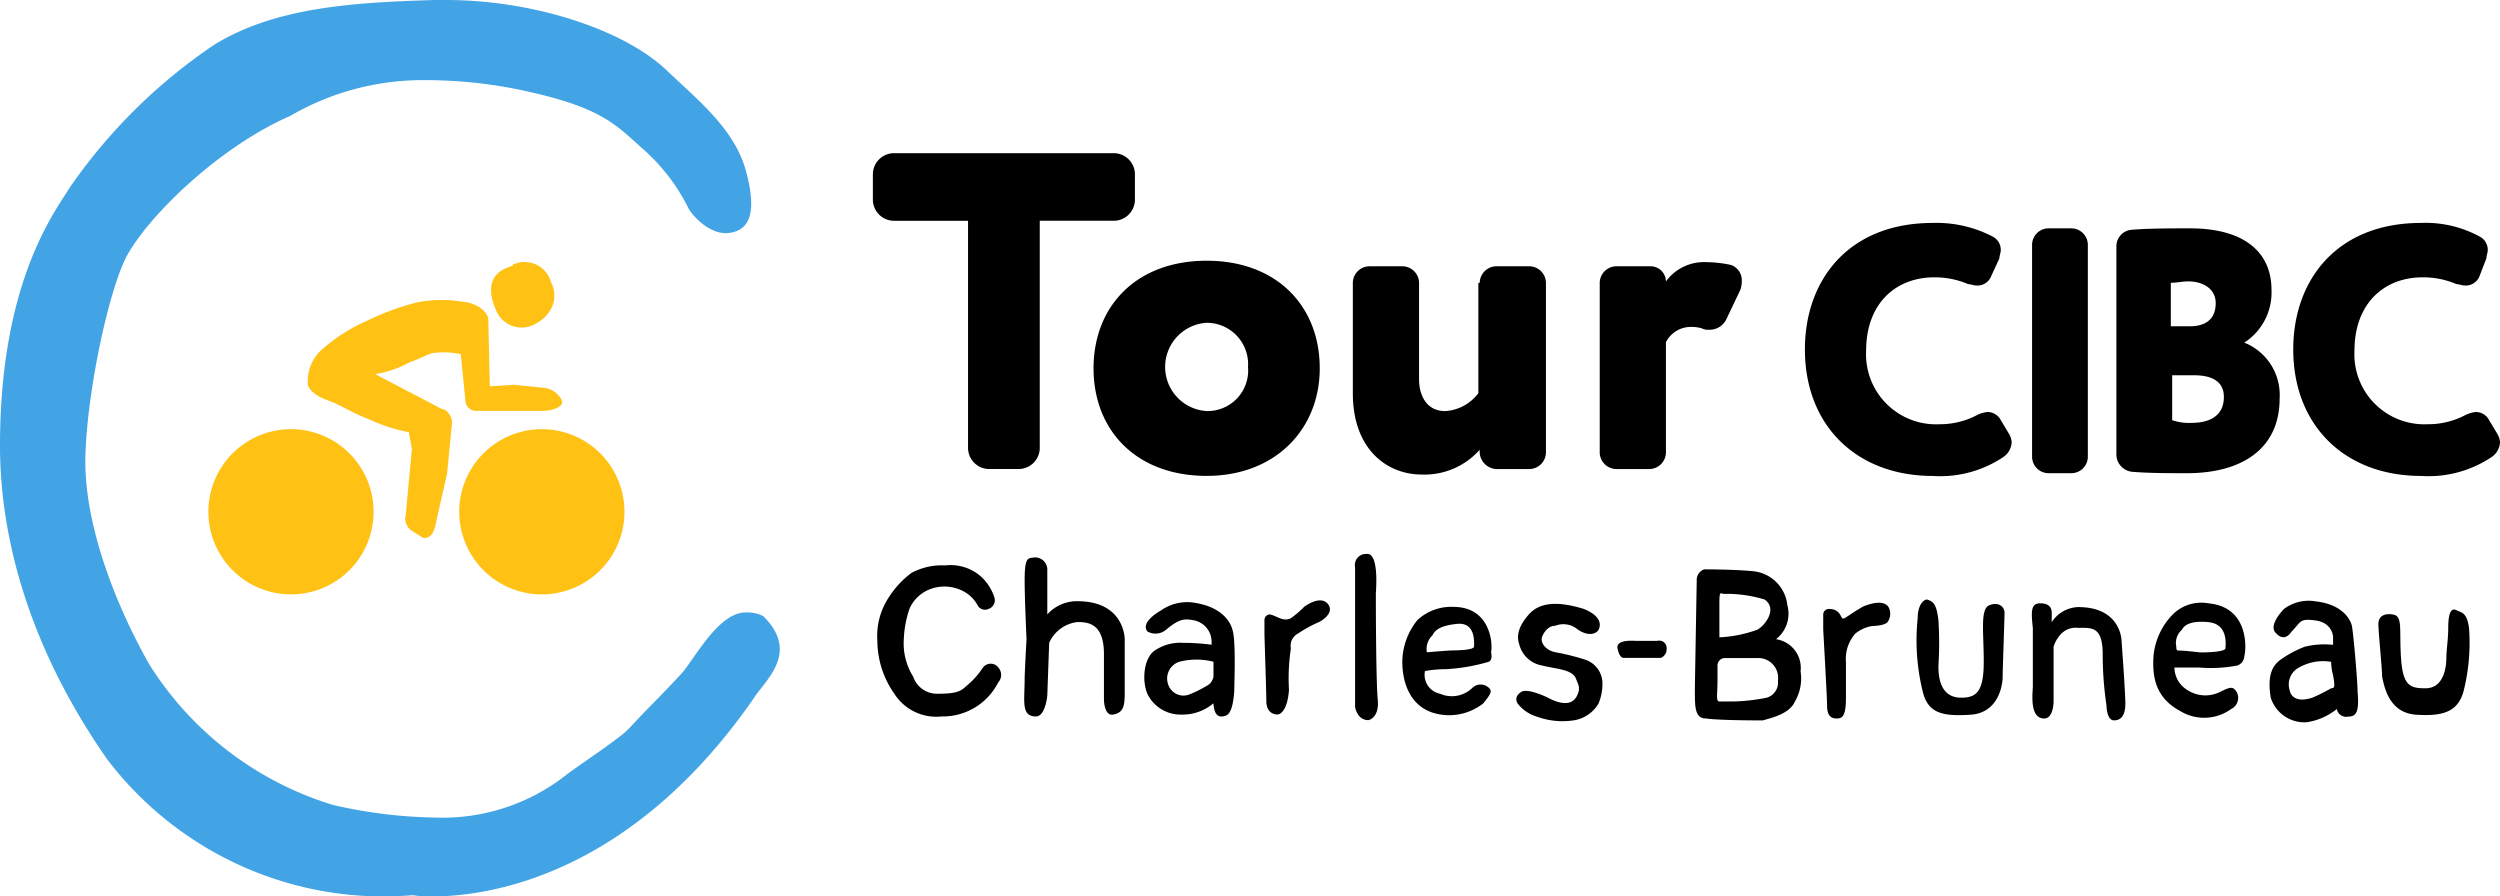
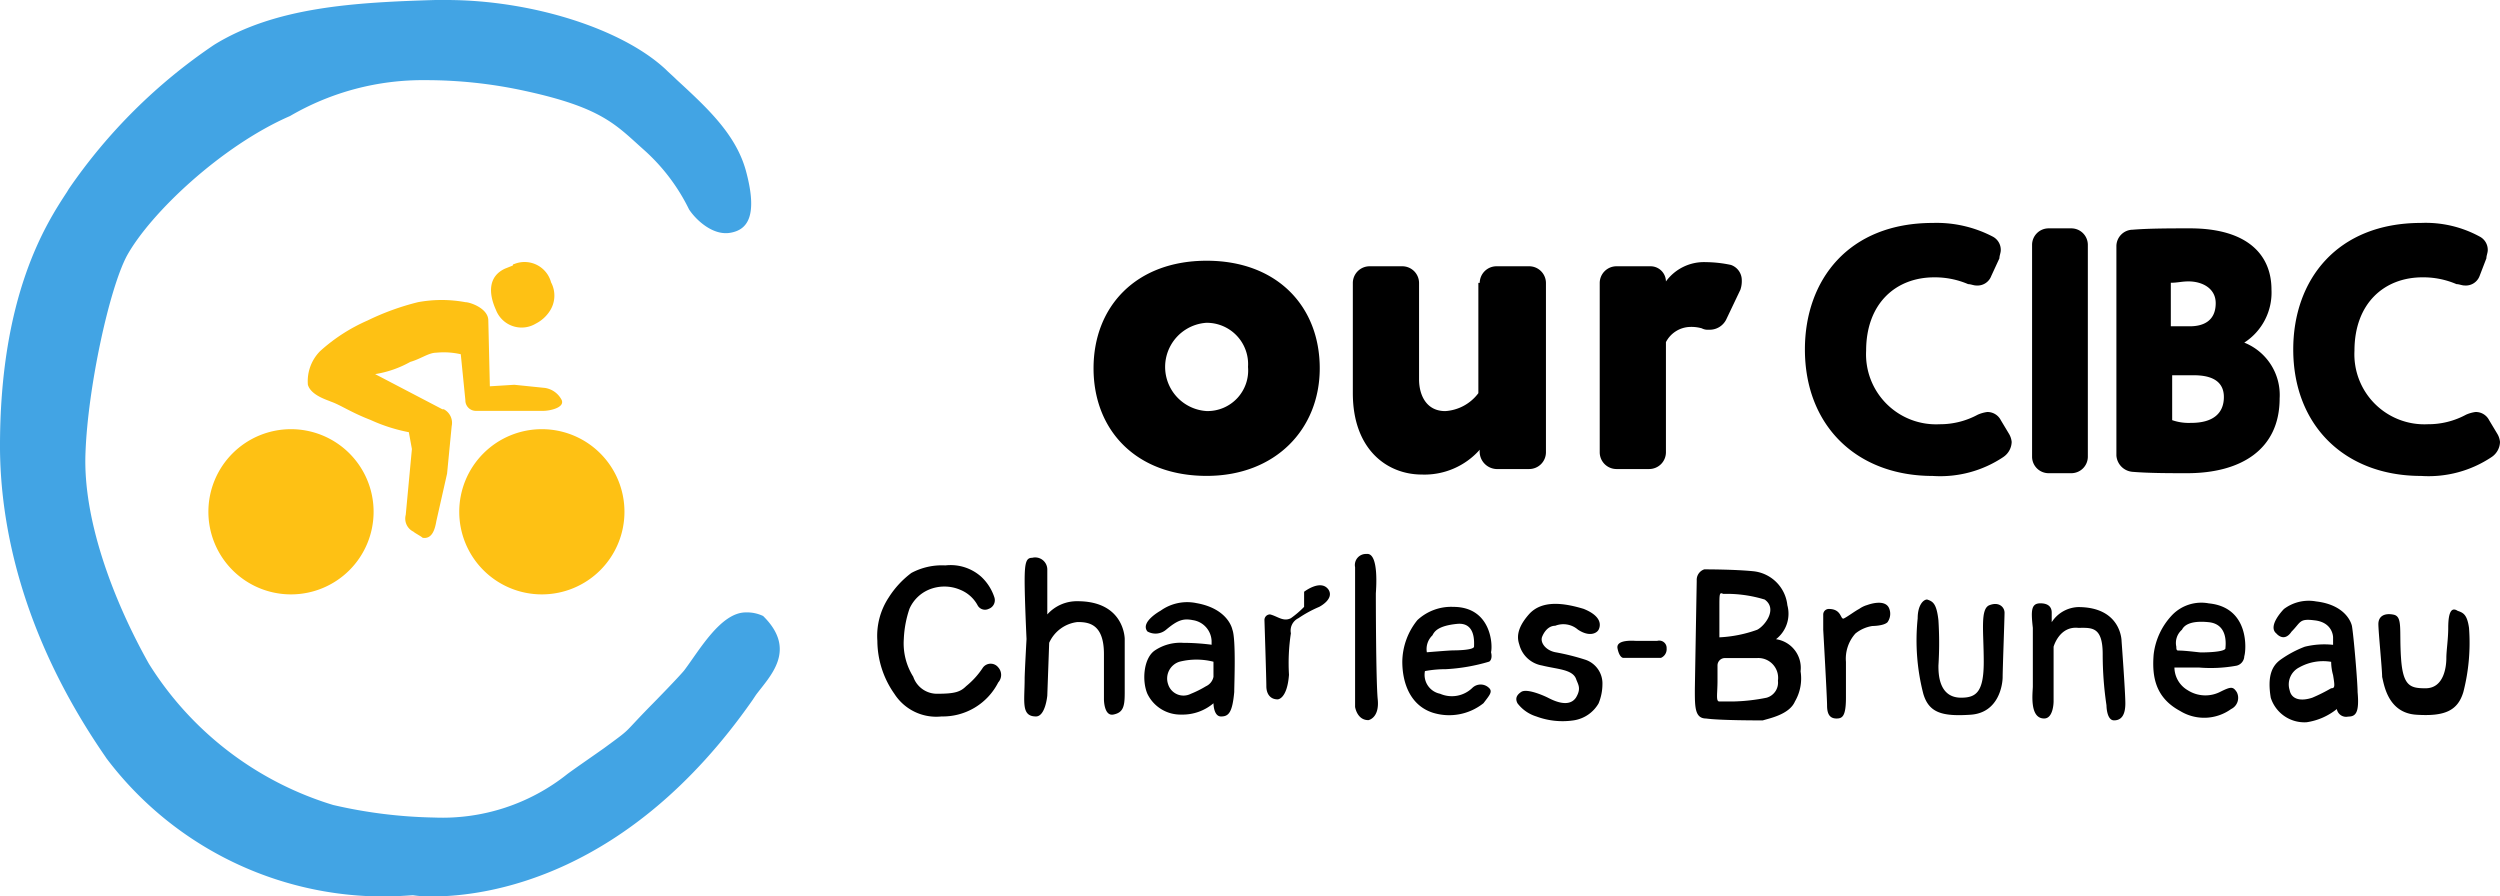
<svg xmlns="http://www.w3.org/2000/svg" data-name="Logo Tour CIBC horizontal" width="195.209" height="70">
  <defs>
    <clipPath id="a">
      <path data-name="Rectangle 18" fill="none" d="M0 0h195.209v70H0z" />
    </clipPath>
  </defs>
  <g data-name="Group 27" clip-path="url(#a)">
    <path data-name="Path 124" d="M29.98 70A27.125 27.125 0 018.313 59.213l-.093-.14C1.448 49.266.047 40.58 0 35.07c-.047-12.048 3.642-17.652 5.23-20.08l.14-.233A42.666 42.666 0 0116.718 3.5C21.481.56 27.6.187 34 0h.841c6.678 0 13.729 2.241 17.138 5.417.28.28.56.514.841.794 2.382 2.195 4.623 4.249 5.417 7.1.981 3.6.093 4.623-1.167 4.857-1.4.28-2.755-1.027-3.269-1.821a15.108 15.108 0 00-3.549-4.67C48.1 9.76 47.025 8.406 41 7.1a36.173 36.173 0 00-7.752-.841 20.562 20.562 0 00-10.6 2.8C17.279 11.394 11.722 16.671 9.9 19.987 8.5 22.648 6.865 30.307 6.678 35.3c-.233 5.277 2.195 11.628 4.95 16.531a25.8 25.8 0 0014.383 11.024 37.751 37.751 0 007.892.981 15.638 15.638 0 0010.414-3.409c.7-.514 2.195-1.541 2.849-2.008 2.288-1.681 1.308-.934 3.689-3.362.327-.327 2.148-2.195 2.568-2.708 1.167-1.541 2.849-4.53 4.81-4.53a2.942 2.942 0 011.354.28c2.708 2.662.514 4.716-.56 6.164l-.28.42C49.08 68.506 38.013 70 33.716 70a8.974 8.974 0 01-1.448-.093h-.093c-.7.047-1.448.093-2.195.093" fill="#42a4e4" />
    <path data-name="Path 125" d="M194.359 32.807a1.168 1.168 0 00-1.062-.637 2.707 2.707 0 00-.743.212 6.174 6.174 0 01-2.974.743 5.464 5.464 0 01-5.735-5.735c0-3.717 2.337-5.735 5.311-5.735a6.56 6.56 0 012.655.531c.212 0 .425.106.637.106a1.149 1.149 0 001.168-.743l.531-1.381c0-.212.106-.425.106-.637a1.168 1.168 0 00-.637-1.062 8.812 8.812 0 00-4.567-1.062c-6.585 0-9.984 4.461-9.984 9.878 0 5.948 4.036 9.878 9.984 9.878a8.843 8.843 0 005.523-1.487 1.467 1.467 0 00.637-1.168 1.513 1.513 0 00-.212-.637z" />
    <path data-name="Path 126" d="M159.946 17.831a1.291 1.291 0 00-1.274 1.274v16.57a1.291 1.291 0 001.274 1.274h1.806a1.291 1.291 0 001.274-1.274v-16.57a1.291 1.291 0 00-1.274-1.274z" />
    <path data-name="Path 127" d="M156.442 35.675a1.467 1.467 0 00.637-1.168 1.514 1.514 0 00-.212-.637l-.637-1.062a1.168 1.168 0 00-1.062-.637 2.713 2.713 0 00-.744.212 6.171 6.171 0 01-2.974.743 5.464 5.464 0 01-5.736-5.735c0-3.718 2.337-5.735 5.311-5.735a6.56 6.56 0 012.655.531c.212 0 .425.106.637.106a1.149 1.149 0 001.168-.744l.637-1.38c0-.212.106-.425.106-.637a1.168 1.168 0 00-.637-1.062 9.48 9.48 0 00-4.673-1.062c-6.585 0-9.984 4.461-9.984 9.878 0 5.948 4.036 9.878 9.984 9.878a8.843 8.843 0 005.523-1.487" />
    <path data-name="Path 128" d="M175.241 26.753a4.647 4.647 0 002.124-4.143c0-2.655-1.805-4.78-6.373-4.78-1.38 0-3.186 0-4.461.106a1.292 1.292 0 00-1.275 1.274v16.359a1.371 1.371 0 001.275 1.274c1.274.106 2.974.106 4.249.106 4.142 0 7.222-1.805 7.222-5.841a4.4 4.4 0 00-2.762-4.355m-5.735-4.674c.531 0 .85-.106 1.381-.106 1.062 0 2.124.531 2.124 1.7 0 1.38-.956 1.805-2.018 1.805h-1.487zm1.593 10.94a3.942 3.942 0 01-1.487-.212v-3.505h1.7c1.487 0 2.337.531 2.337 1.7 0 1.275-.85 2.018-2.549 2.018" />
    <path data-name="Path 129" d="M135.143 20.684a9.647 9.647 0 00-1.938-.215 3.676 3.676 0 00-3.123 1.507 1.2 1.2 0 00-1.185-1.184h-2.692a1.31 1.31 0 00-1.293 1.292v13.247a1.31 1.31 0 001.293 1.293h2.584a1.31 1.31 0 001.293-1.293v-8.616a2.186 2.186 0 011.831-1.185 2.99 2.99 0 01.969.107.969.969 0 00.538.108 1.443 1.443 0 001.4-.862l1.077-2.262a2.1 2.1 0 00.108-.754 1.26 1.26 0 00-.862-1.185" />
    <path data-name="Path 130" d="M85.388 28.759c0 4.846 3.338 8.4 8.831 8.4 5.385 0 8.831-3.662 8.831-8.4 0-4.846-3.338-8.4-8.831-8.4s-8.831 3.554-8.831 8.4m8.831-3.554a3.23 3.23 0 013.231 3.446 3.171 3.171 0 01-3.231 3.446 3.453 3.453 0 010-6.893" />
    <path data-name="Path 131" d="M111.02 37.054a5.763 5.763 0 004.523-1.938 1.37 1.37 0 001.293 1.508h2.584a1.31 1.31 0 001.293-1.293V22.085a1.31 1.31 0 00-1.293-1.293h-2.584a1.31 1.31 0 00-1.293 1.293h-.107V30.7a3.5 3.5 0 01-2.585 1.4c-1.508 0-2.046-1.293-2.046-2.477v-7.538a1.31 1.31 0 00-1.293-1.293h-2.586a1.31 1.31 0 00-1.292 1.293V30.7c0 4.416 2.693 6.354 5.385 6.354" />
-     <path data-name="Path 132" d="M75.588 35.008a1.656 1.656 0 001.616 1.615h2.369a1.656 1.656 0 001.615-1.615v-17.77h5.816a1.656 1.656 0 001.615-1.616v-2.045a1.656 1.656 0 00-1.615-1.616H69.772a1.657 1.657 0 00-1.615 1.616v2.046a1.657 1.657 0 001.615 1.616h5.816z" />
    <path data-name="Path 133" d="M138.68 49.909a2.518 2.518 0 00.884-2.65 2.98 2.98 0 00-2.654-2.654c-1.474-.148-3.686-.148-3.833-.148a.866.866 0 00-.59.884s-.147 8.257-.147 8.551c0 1.327 0 2.212.884 2.212 1.032.148 3.981.148 4.423.148.442-.148 2.064-.442 2.506-1.475a3.554 3.554 0 00.442-2.359 2.259 2.259 0 00-1.916-2.506m-4.423-2.507c0-1.032 0-1.179.295-1.032a10.123 10.123 0 013.244.443c1.032.737 0 2.064-.59 2.359a10.058 10.058 0 01-2.949.59zm3.687 7.075a14.6 14.6 0 01-2.654.295h-1.032c-.295 0-.148-.589-.148-1.621v-1.18a.578.578 0 01.59-.59h2.506a1.548 1.548 0 011.622 1.769 1.225 1.225 0 01-.884 1.327" />
    <path data-name="Path 134" d="M145.756 47.255a2.108 2.108 0 00-.59.295c-.295.148-.884.59-1.18.737s-.148-.737-1.179-.737a.434.434 0 00-.443.443v1.179s.3 5.308.3 5.9.148 1.032.737 1.032c.442 0 .737-.147.737-1.622v-2.8a2.952 2.952 0 01.737-2.212 2.775 2.775 0 011.327-.59s.885 0 1.18-.295a1.119 1.119 0 00.148-1.033c-.3-.884-1.769-.295-1.769-.295" />
    <path data-name="Path 135" d="M155.34 47.255c-.737.295-.442 2.064-.442 4.423s-.59 2.8-1.769 2.8c-1.769 0-1.769-1.916-1.769-2.506a28.183 28.183 0 000-3.538c-.147-1.327-.442-1.474-.884-1.622-.295 0-.737.442-.737 1.474a16.679 16.679 0 00.443 5.9c.442 1.474 1.474 1.769 3.686 1.622s2.506-2.359 2.506-2.949.148-4.57.148-5.013-.442-.884-1.18-.59" />
    <path data-name="Path 136" d="M172.441 47.108a3.17 3.17 0 00-2.8.884 5.375 5.375 0 00-1.475 3.1c-.147 1.769.148 3.391 2.064 4.423a3.592 3.592 0 003.981-.148.971.971 0 00.442-1.327c-.295-.443-.442-.443-1.327 0a2.56 2.56 0 01-2.506-.148 2.087 2.087 0 01-1.033-1.769h1.917a11.17 11.17 0 002.948-.147.787.787 0 00.59-.737c.148-.442.442-3.833-2.8-4.128m1.327 3.538c-.148.295-1.769.295-1.917.295s-1.179-.147-1.769-.147c-.148 0-.148-.148-.148-.3a1.361 1.361 0 01.442-1.327c.148-.3.59-.737 2.064-.59 1.622.148 1.327 1.916 1.327 2.064" />
    <path data-name="Path 137" d="M183.647 48.877s-.295-1.622-2.8-1.916a3.219 3.219 0 00-2.506.59s-1.327 1.327-.59 1.916c0 0 .59.737 1.18-.147.737-.737.59-1.032 1.769-.885 1.475.148 1.475 1.327 1.475 1.327v.589a6.375 6.375 0 00-2.212.148 8.393 8.393 0 00-1.917 1.032c-.589.442-1.032 1.18-.737 2.949a2.756 2.756 0 002.8 1.916 4.9 4.9 0 002.359-1.032.736.736 0 00.885.59c.589 0 .884-.295.737-1.917 0-.737-.295-4.275-.442-5.16m-1.622 4.865a13 13 0 01-1.474.737c-.884.295-1.622.147-1.769-.59a1.49 1.49 0 01.737-1.769 3.822 3.822 0 012.506-.442 3.886 3.886 0 00.148 1.032c.147.884.147 1.032-.148 1.032" />
    <path data-name="Path 138" d="M191.904 47.698c-.442-.295-.737 0-.737 1.327 0 .884-.147 1.769-.147 2.359s-.148 2.359-1.622 2.359c-1.18 0-1.769-.148-1.917-2.359s.148-3.244-.59-3.391-1.179.148-1.179.737.295 3.538.295 4.128c.148.59.442 2.8 2.654 2.949s3.244-.3 3.686-1.769a15.405 15.405 0 00.442-5.013c-.147-1.032-.442-1.18-.884-1.327" />
    <path data-name="Path 139" d="M162.269 47.403a2.563 2.563 0 00-2.064 1.18v-.737c0-.148 0-.737-.884-.737-.737 0-.737.589-.59 1.916v4.57c0 .442-.3 2.507.884 2.507.737 0 .737-1.327.737-1.327v-4.276s.442-1.622 1.917-1.474c1.032 0 1.917-.148 1.917 2.064a26.992 26.992 0 00.295 3.981s0 1.179.59 1.179.884-.442.884-1.327-.295-4.865-.295-4.865 0-2.654-3.391-2.654" />
    <path data-name="Path 140" d="M34.666 31.959h-.12l-5.255-2.747a8.245 8.245 0 002.747-.955c.836-.239 1.433-.717 2.03-.717a5.947 5.947 0 011.911.12l.359 3.585a.817.817 0 00.836.836h5.255c.478 0 1.672-.239 1.434-.836a1.767 1.767 0 00-1.314-.955l-2.389-.245-1.911.119-.12-5.136c0-.955-1.433-1.433-1.791-1.433a10.167 10.167 0 00-3.7 0 19.817 19.817 0 00-3.942 1.433 13.645 13.645 0 00-3.7 2.389 3.336 3.336 0 00-.955 2.628c.239.836 1.553 1.194 1.792 1.314.716.239 1.553.836 3.105 1.433a13.13 13.13 0 002.986.956l.239 1.314-.481 5.138a1.132 1.132 0 00.6 1.314c.12.12.6.358.717.478.717.12.955-.6 1.075-1.314l.836-3.7.358-3.7a1.2 1.2 0 00-.6-1.314" fill="#fec114" />
    <path data-name="Path 141" d="M22.722 33.512a6.45 6.45 0 106.45 6.45 6.45 6.45 0 00-6.45-6.45" fill="#fec114" />
    <path data-name="Path 142" d="M42.31 33.512a6.45 6.45 0 106.45 6.45 6.45 6.45 0 00-6.45-6.45" fill="#fec114" />
    <path data-name="Path 143" d="M41.834 25.271a2.825 2.825 0 001.075-.955 2.2 2.2 0 00.12-2.27 2.141 2.141 0 00-2.867-1.433.117.117 0 00-.12.12l-.6.239c-1.314.6-1.314 1.911-.717 3.225a2.146 2.146 0 003.109 1.074" fill="#fec114" />
    <path data-name="Path 144" d="M76.765 52.106a6.332 6.332 0 01-1.327 1.474c-.442.442-.884.59-2.211.59a1.954 1.954 0 01-1.917-1.327 4.9 4.9 0 01-.737-2.949 8.379 8.379 0 01.442-2.359 2.874 2.874 0 011.474-1.475 3.143 3.143 0 012.506 0 2.67 2.67 0 011.327 1.18.656.656 0 00.884.3.716.716 0 00.442-.885 3.817 3.817 0 00-1.032-1.622 3.587 3.587 0 00-2.8-.884 5.048 5.048 0 00-2.654.59 7.209 7.209 0 00-1.769 1.916 5.448 5.448 0 00-.885 3.391 7.223 7.223 0 001.327 4.128 3.885 3.885 0 003.686 1.769 4.854 4.854 0 004.423-2.654.877.877 0 000-1.18.753.753 0 00-1.18 0" />
    <path data-name="Path 145" d="M87.822 54.169v-4.275s0-2.949-3.686-2.949a3.092 3.092 0 00-2.359 1.032v-3.538a.947.947 0 00-1.179-.884c-.443 0-.59.295-.59 1.769s.147 4.57.147 4.57-.147 2.654-.147 3.1c0 1.769-.3 2.949.884 2.949.737 0 .884-1.622.884-1.622l.148-4.129a2.771 2.771 0 012.212-1.621c.884 0 2.064.147 2.064 2.506v3.538s0 1.327.737 1.18.884-.59.884-1.622" />
    <path data-name="Path 146" d="M106.842 56.234s.884-.148.737-1.622-.148-8.256-.148-8.256c0-.148.295-3.244-.737-3.1a.862.862 0 00-.884 1.032v10.91s.148 1.032 1.032 1.032" />
    <path data-name="Path 147" d="M124.829 54.907a3.948 3.948 0 00.295-1.474 1.954 1.954 0 00-1.327-1.917 18.069 18.069 0 00-2.359-.589c-.737-.148-1.179-.737-1.032-1.18 0 0 .3-.885 1.032-.885a1.733 1.733 0 011.769.3c.884.59 1.474.295 1.622 0s.295-1.032-1.18-1.622c-1.474-.442-3.244-.737-4.276.442s-.884 1.917-.737 2.359a2.216 2.216 0 001.769 1.622c1.18.295 2.359.295 2.654 1.032.148.442.443.737 0 1.474-.589.884-1.916.148-2.212 0s-1.621-.737-2.064-.442-.442.59-.295.884a2.919 2.919 0 001.474 1.032 5.857 5.857 0 002.949.3 2.708 2.708 0 001.916-1.327" />
    <path data-name="Path 148" d="M116.278 53.728a.931.931 0 00-1.327 0 2.3 2.3 0 01-2.506.442 1.505 1.505 0 01-1.18-1.769 8.751 8.751 0 011.622-.148 14.447 14.447 0 003.391-.59s.295-.148.147-.737c.148-.59 0-3.539-2.949-3.539a3.87 3.87 0 00-2.8 1.032 5.255 5.255 0 00-1.179 3.244c0 1.622.589 3.391 2.359 3.981a4.294 4.294 0 003.981-.737c.442-.59.737-.884.442-1.18m-4.423-4.128c.148-.295.442-.737 1.916-.884s1.327 1.474 1.327 1.769-1.474.3-1.622.3c-.295 0-2.064.148-2.064.148a1.486 1.486 0 01.442-1.327" />
    <path data-name="Path 149" d="M129.399 50.042h-1.622c-.148 0-1.622-.148-1.474.59s.442.737.442.737h2.948a.735.735 0 00.443-.737.577.577 0 00-.737-.59" />
    <path data-name="Path 150" d="M96.374 54.023c0-.59.148-4.128-.148-4.865 0 0-.295-1.622-2.8-2.064a3.558 3.558 0 00-2.8.59s-1.622.884-1.032 1.622a1.279 1.279 0 001.474-.148c.884-.737 1.327-.884 2.064-.737a1.715 1.715 0 011.474 1.622v.3a17.567 17.567 0 00-2.212-.148 3.575 3.575 0 00-2.212.59c-.884.59-1.032 2.359-.589 3.391a2.868 2.868 0 002.654 1.621 3.725 3.725 0 002.506-.884s0 1.032.59 1.032.884-.295 1.032-1.916m-1.622-1.18a1.038 1.038 0 01-.59.737 8.034 8.034 0 01-1.18.59 1.257 1.257 0 01-1.769-.737 1.373 1.373 0 01.884-1.769 5.4 5.4 0 012.654 0z" />
-     <path data-name="Path 151" d="M101.829 47.387a7.469 7.469 0 01-1.032.884c-.59.3-1.032-.147-1.622-.295a.433.433 0 00-.442.442v1.18s.148 4.57.148 5.16.295 1.032.884 1.032c0 0 .737 0 .884-1.916a15.4 15.4 0 01.148-3.244 1.078 1.078 0 01.59-1.18 9.474 9.474 0 011.622-.884s1.179-.59.737-1.327c-.59-.884-1.916.148-1.916.148" />
+     <path data-name="Path 151" d="M101.829 47.387a7.469 7.469 0 01-1.032.884c-.59.3-1.032-.147-1.622-.295a.433.433 0 00-.442.442s.148 4.57.148 5.16.295 1.032.884 1.032c0 0 .737 0 .884-1.916a15.4 15.4 0 01.148-3.244 1.078 1.078 0 01.59-1.18 9.474 9.474 0 011.622-.884s1.179-.59.737-1.327c-.59-.884-1.916.148-1.916.148" />
  </g>
</svg>